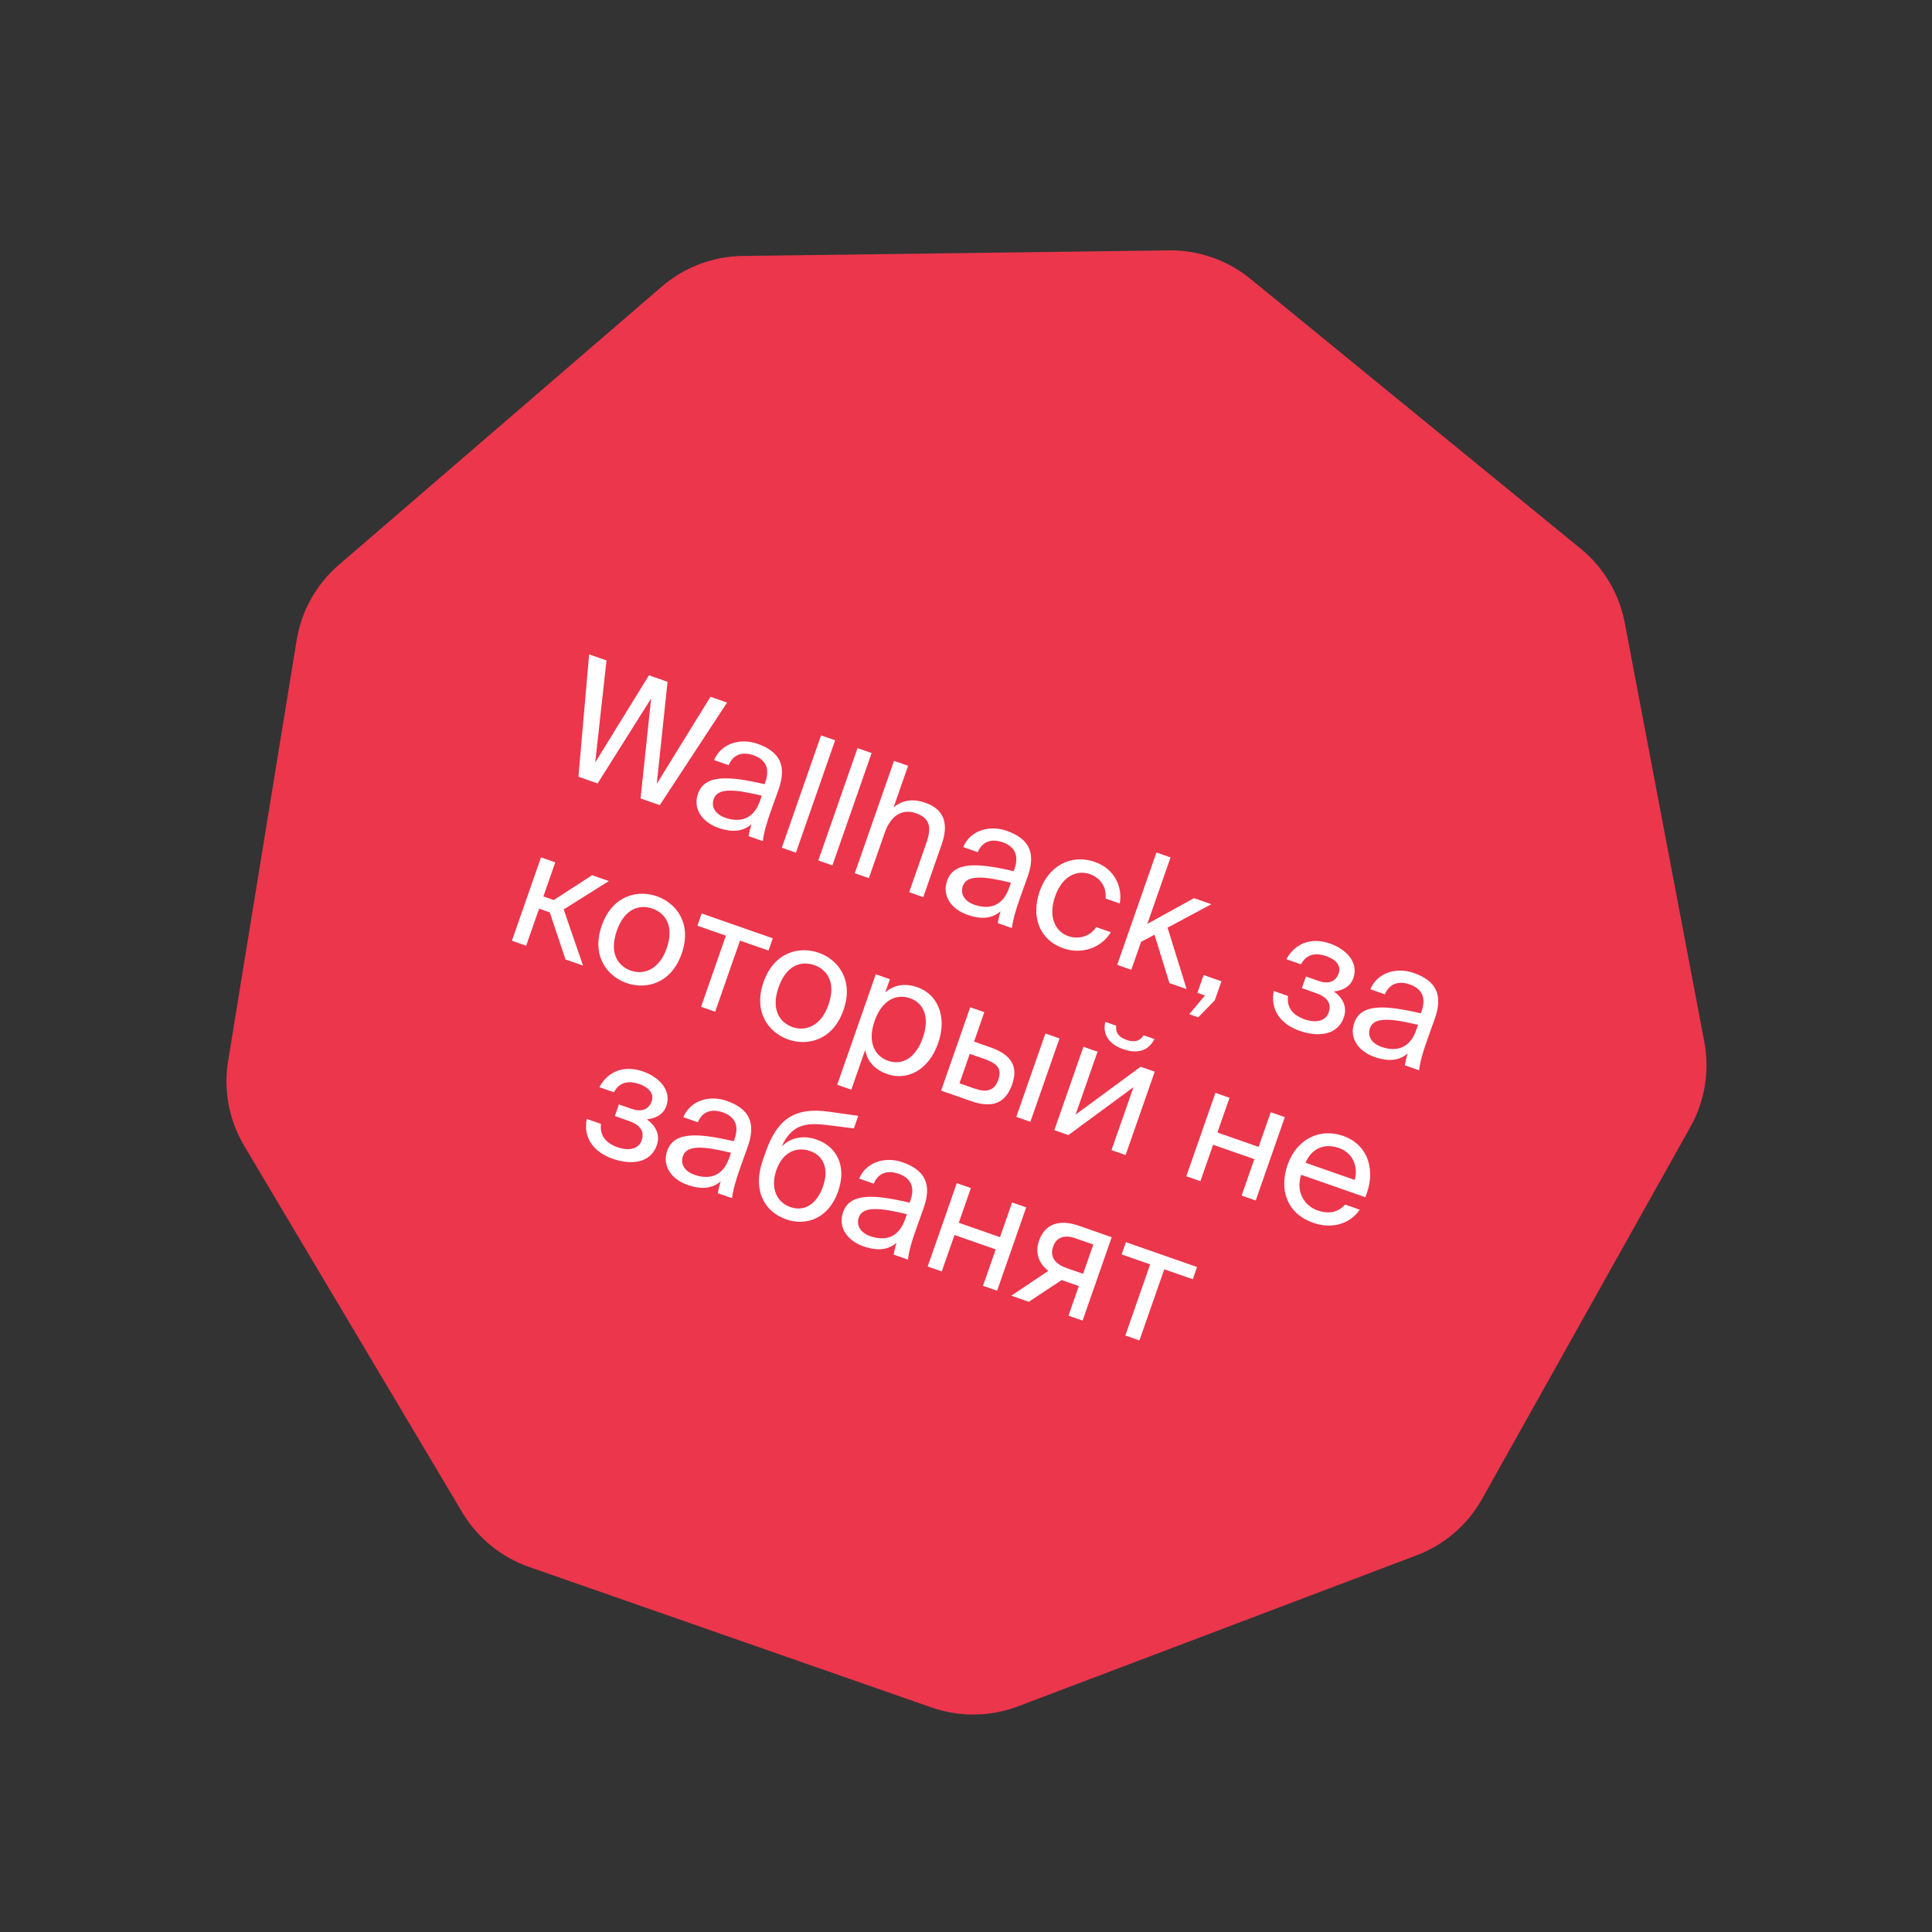
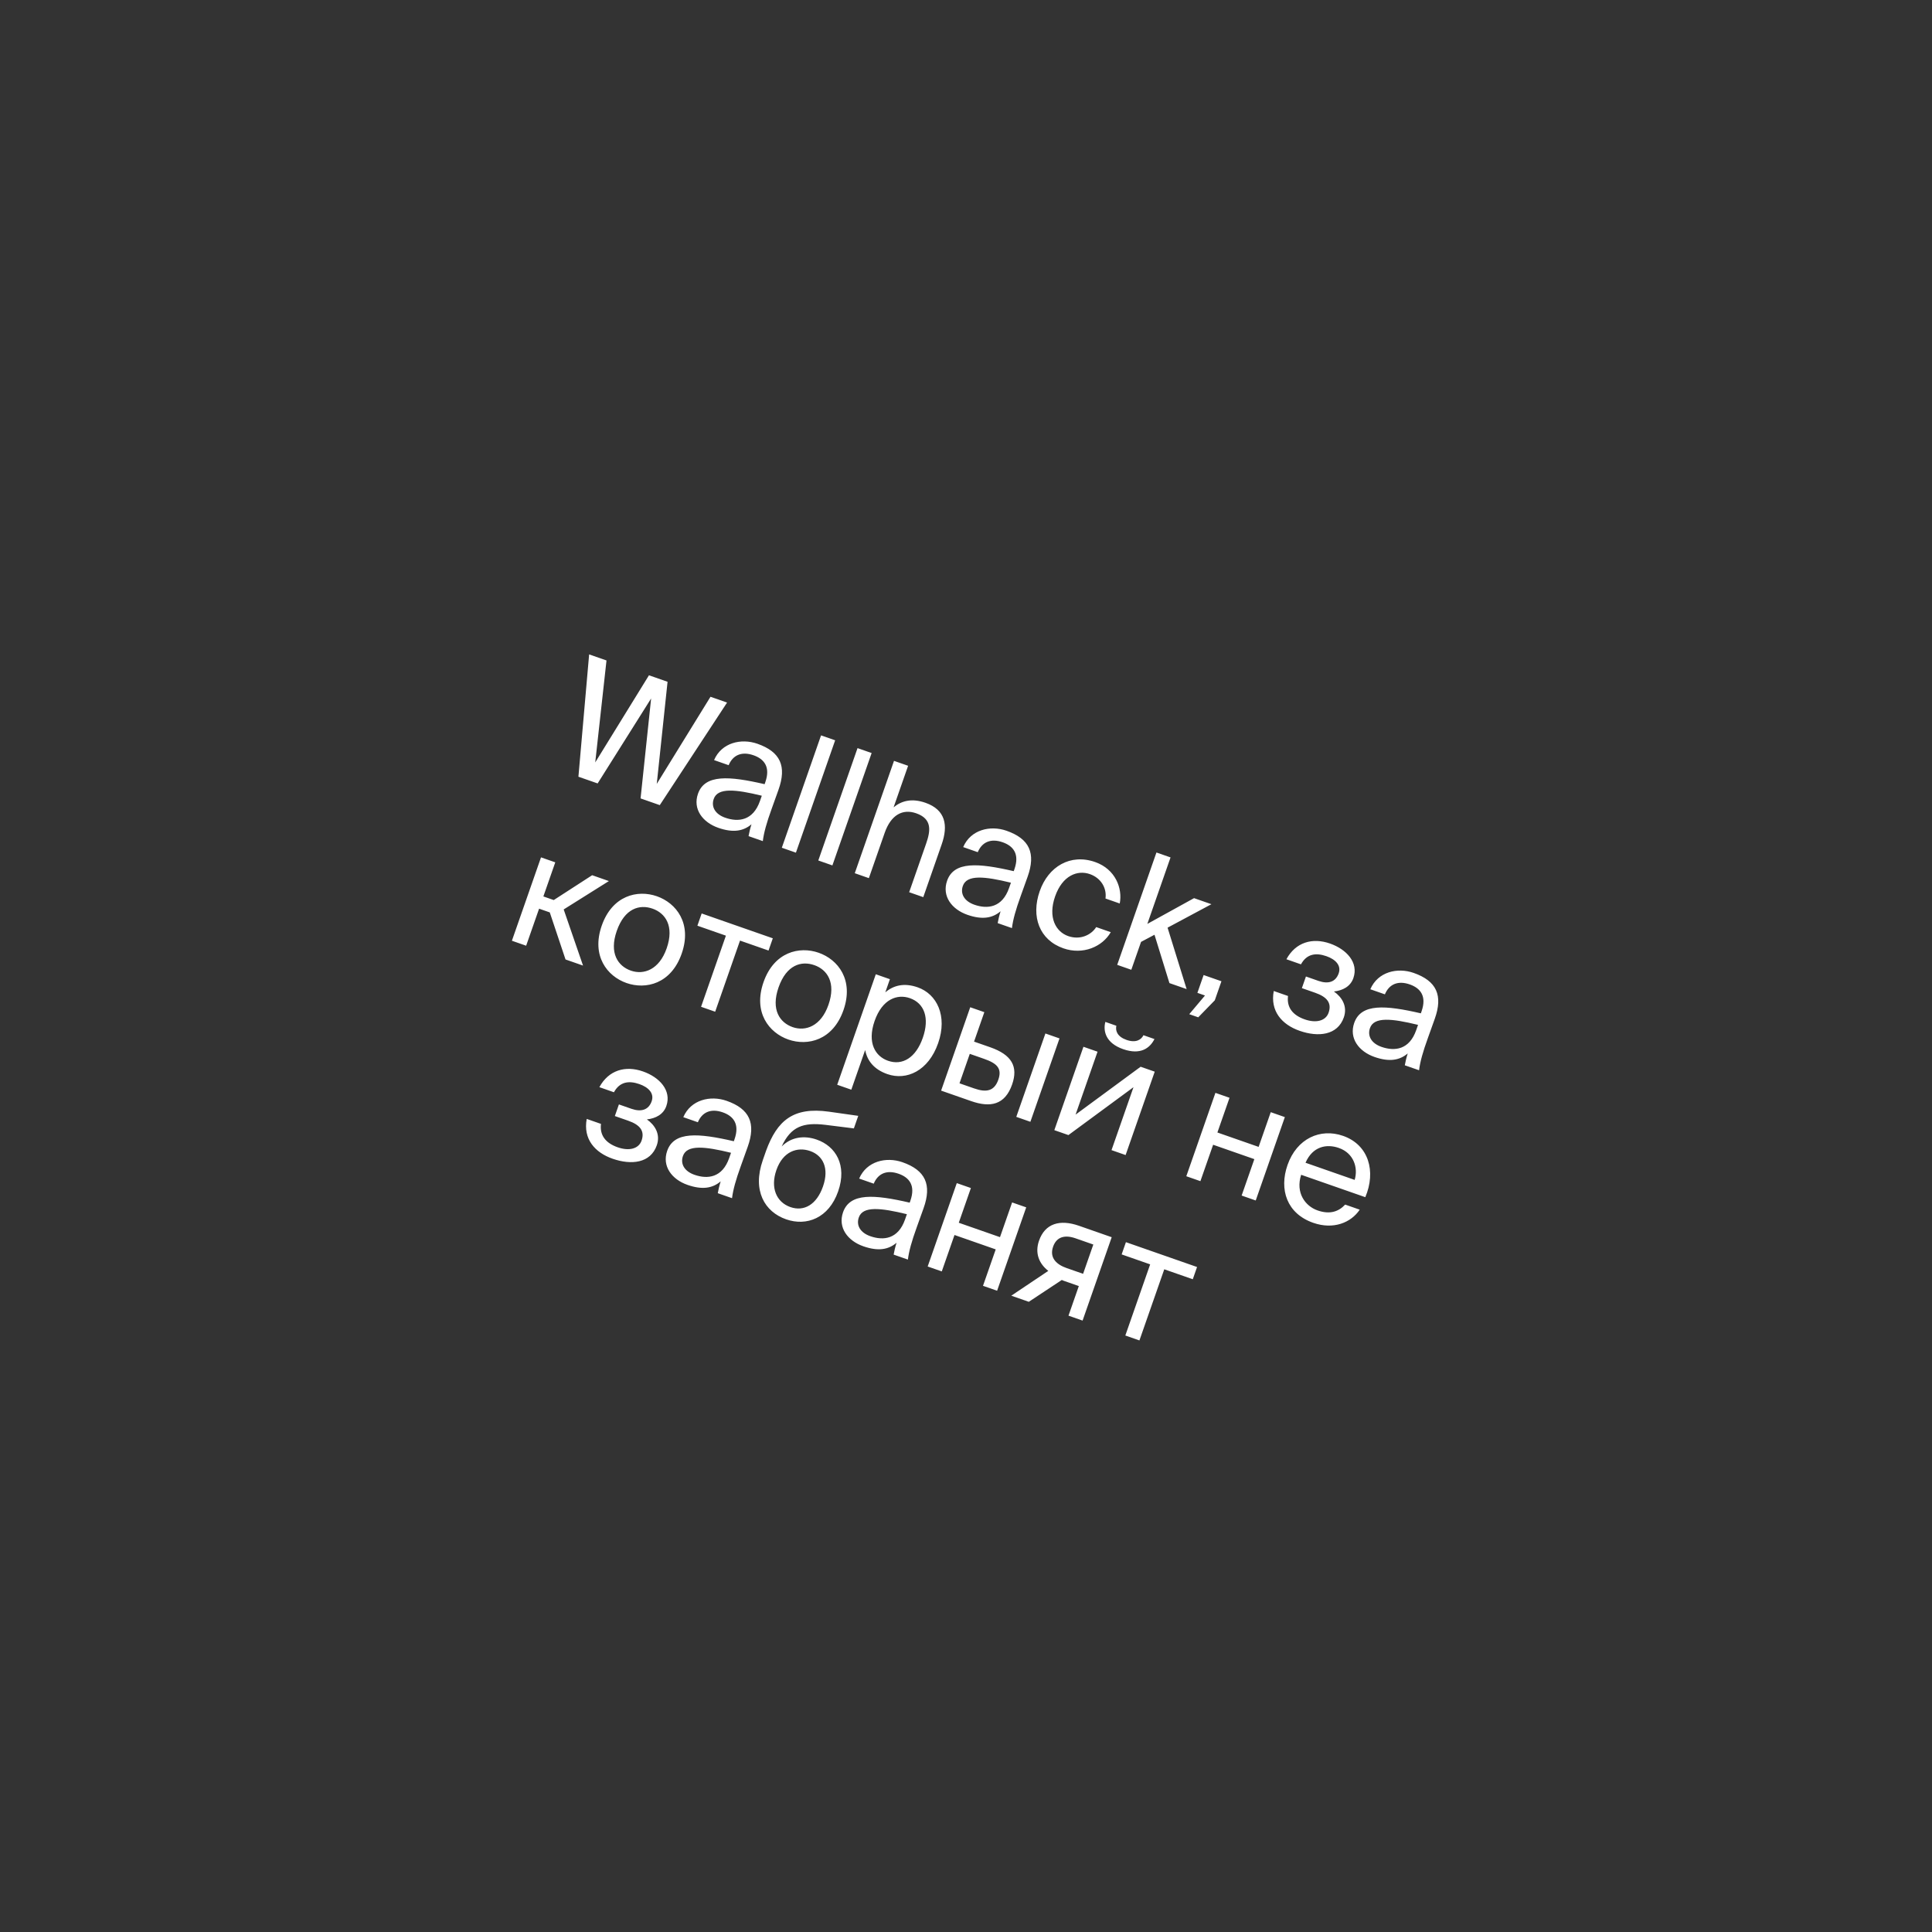
<svg xmlns="http://www.w3.org/2000/svg" width="306" height="306" viewBox="0 0 306 306" fill="none">
  <rect x="0" y="0" width="306" height="306" fill="#333333" stroke="none" />
-   <path d="M185.134 39.656C189.835 39.594 194.409 41.191 198.05 44.166L250.342 86.889C253.984 89.864 256.46 94.027 257.338 98.646L269.934 164.987C270.811 169.606 270.033 174.387 267.735 178.49L234.742 237.407C232.445 241.509 228.775 244.671 224.378 246.337L161.233 270.262C156.836 271.928 151.992 271.992 147.553 270.442L83.802 248.181C79.363 246.63 75.612 243.566 73.207 239.525L38.681 181.493C36.276 177.452 35.373 172.694 36.129 168.053L46.981 101.404C47.737 96.763 50.104 92.537 53.666 89.468L104.82 45.389C108.382 42.319 112.912 40.603 117.614 40.541L185.134 39.656Z" fill="#EB364C" />
  <path d="M105.731 107.984L102.786 106.955L94.276 120.755L96.06 104.607L93.311 103.647L91.613 123.02L94.657 124.083L103.128 110.627L101.456 126.457L104.5 127.52L115.157 111.275L112.531 110.358L104.021 124.158L105.731 107.984ZM120.367 126.864C119.278 129.982 116.956 130.245 114.869 129.516C113.274 128.959 112.608 127.79 113.045 126.538C113.679 124.722 116.471 125.008 120.658 126.03L120.367 126.864ZM113.761 131.112C116.118 131.935 117.733 131.645 119.023 130.554C118.774 131.348 118.659 131.913 118.561 132.43L120.819 133.219C120.986 131.872 121.411 130.341 122.216 128.116L123.303 125.08C124.63 121.358 123.61 119.074 119.953 117.797C117.4 116.905 114.29 117.61 113.099 120.388L115.407 121.194C116.079 119.584 117.478 118.97 119.343 119.622C121.012 120.205 122.064 121.453 121.215 123.883L121.104 124.202C115.498 122.906 111.637 122.604 110.549 125.722C109.7 128.152 111.282 130.246 113.761 131.112ZM132.276 117.253L130.043 116.473L123.828 134.269L126.062 135.049L132.276 117.253ZM138.054 119.27L135.82 118.49L129.606 136.287L131.839 137.067L138.054 119.27ZM143.831 121.288L141.597 120.508L135.383 138.304L137.616 139.084L140.119 131.916C141.113 129.069 142.953 128.059 145.113 128.813C147.666 129.705 147.393 131.592 146.681 133.629L143.998 141.313L146.232 142.093L149.146 133.747C150.201 130.728 149.767 128.263 146.576 127.148C144.342 126.368 142.732 126.88 141.533 127.866L143.831 121.288ZM159.823 140.642C158.735 143.759 156.412 144.023 154.326 143.294C152.73 142.737 152.064 141.568 152.502 140.316C153.136 138.5 155.927 138.786 160.115 139.808L159.823 140.642ZM153.218 144.89C155.574 145.713 157.19 145.423 158.48 144.331C158.23 145.126 158.115 145.691 158.018 146.208L160.276 146.996C160.443 145.65 160.868 144.119 161.672 141.894L162.76 138.858C164.087 135.136 163.067 132.852 159.409 131.575C156.857 130.683 153.747 131.387 152.556 134.166L154.863 134.972C155.536 133.362 156.934 132.748 158.8 133.4C160.469 133.983 161.52 135.231 160.672 137.661L160.56 137.98C154.954 136.684 151.094 136.382 150.005 139.499C149.157 141.93 150.739 144.024 153.218 144.89ZM173.448 136.532C169.545 135.169 166.045 137.224 164.674 141.152C163.268 145.177 164.622 148.872 168.427 150.201C171.519 151.281 174.597 149.959 175.929 147.643L173.622 146.837C172.823 148.101 171.076 148.923 169.186 148.263C167.222 147.577 165.947 145.314 167.113 141.976C168.27 138.662 170.651 137.758 172.615 138.444C174.357 139.053 175.322 140.629 175.092 142.311L177.35 143.1C177.82 140.73 176.688 137.663 173.448 136.532ZM183.163 135.022L176.949 152.818L179.182 153.598L180.725 149.18L182.855 148.051L185.221 155.707L187.945 156.658L184.926 146.929L191.87 143.212L189.12 142.252L181.72 146.333L185.397 135.802L183.163 135.022ZM189.649 157.253L190.852 157.673L188.36 160.631L189.783 161.128L192.404 158.436L193.458 155.416L190.635 154.431L189.649 157.253ZM211.272 157.038C212.648 156.885 213.882 156.269 214.353 154.919C215.219 152.44 213.25 150.348 210.648 149.439C207.875 148.471 205.216 149.222 203.747 151.931L206.054 152.737C206.975 151.048 208.441 150.872 210.085 151.446C211.534 151.952 212.466 152.911 212.028 154.162C211.548 155.537 210.376 155.899 208.829 155.359L206.841 154.664L206.198 156.505L208.309 157.242C210.175 157.894 210.967 158.859 210.427 160.405C209.99 161.657 208.511 162.105 206.646 161.454C204.756 160.794 203.778 159.571 204.001 157.749L201.743 156.96C201.155 160.142 203.024 162.282 205.847 163.268C208.793 164.296 211.848 163.986 212.842 161.139C213.459 159.371 212.534 157.919 211.272 157.038ZM224.306 163.159C223.217 166.276 220.895 166.539 218.808 165.811C217.213 165.254 216.547 164.085 216.984 162.833C217.618 161.016 220.41 161.303 224.597 162.324L224.306 163.159ZM217.7 167.407C220.057 168.229 221.672 167.94 222.963 166.848C222.713 167.642 222.598 168.208 222.5 168.725L224.758 169.513C224.925 168.167 225.35 166.635 226.155 164.41L227.242 161.375C228.569 157.653 227.549 155.369 223.892 154.091C221.339 153.2 218.229 153.904 217.039 156.683L219.346 157.489C220.018 155.878 221.417 155.265 223.282 155.916C224.951 156.499 226.003 157.748 225.154 160.178L225.043 160.497C219.437 159.2 215.576 158.899 214.488 162.016C213.639 164.446 215.221 166.541 217.7 167.407ZM89.57 151.965L92.344 152.933L89.28 144.042L96.44 139.547L93.789 138.621L87.706 142.556L86.061 141.982L87.947 136.581L85.688 135.793L81.077 148.999L83.335 149.787L85.384 143.921L87.077 144.512L89.57 151.965ZM97.685 147.445C98.945 143.837 101.314 143.205 103.351 143.916C105.389 144.627 106.823 146.671 105.589 150.205C104.406 153.593 101.96 154.446 99.923 153.735C97.885 153.023 96.451 150.98 97.685 147.445ZM104.037 141.952C100.969 140.881 96.975 141.827 95.304 146.614C93.633 151.4 96.169 154.627 99.237 155.698C102.305 156.77 106.299 155.823 107.97 151.037C109.641 146.25 107.105 143.024 104.037 141.952ZM121.724 150.552L122.401 148.613L111.134 144.678L110.457 146.617L114.973 148.195L111.039 159.461L113.273 160.241L117.207 148.975L121.724 150.552ZM123.31 156.393C124.57 152.785 126.939 152.153 128.977 152.864C131.014 153.575 132.449 155.619 131.214 159.153C130.031 162.541 127.585 163.394 125.548 162.683C123.511 161.971 122.076 159.928 123.31 156.393ZM129.662 150.9C126.594 149.829 122.601 150.775 120.929 155.562C119.258 160.349 121.794 163.575 124.862 164.646C127.931 165.718 131.924 164.771 133.595 159.985C135.267 155.198 132.731 151.972 129.662 150.9ZM138.713 154.308L132.601 171.81L134.835 172.59L137.029 166.306C137.351 167.988 138.408 169.376 140.544 170.122C143.587 171.185 147.055 169.614 148.589 165.221C150.098 160.9 148.387 157.439 145.344 156.376C143.208 155.63 141.516 156.059 140.218 157.175L140.946 155.088L138.713 154.308ZM138.525 161.706C139.742 158.221 142.122 157.399 144.111 158.094C146.393 158.891 147.265 161.206 146.159 164.372C145.054 167.539 142.93 168.808 140.648 168.01C138.659 167.316 137.308 165.192 138.525 161.706ZM153.821 174.401C156.84 175.455 159.165 175.027 160.305 171.763C161.291 168.94 160.265 167.067 156.829 165.867L154.276 164.976L155.904 160.312L153.671 159.532L149.059 172.738L153.821 174.401ZM153.599 166.915L155.857 167.703C157.919 168.423 158.738 169.233 158.121 171C157.495 172.792 156.266 173.079 154.302 172.393L151.97 171.579L153.599 166.915ZM163.198 177.675L167.809 164.469L165.576 163.689L160.964 176.895L163.198 177.675ZM181.108 163.963C180.735 164.714 179.873 165.211 178.425 164.706C176.977 164.2 176.636 163.282 176.812 162.463L175.069 161.854C174.678 163.37 175.186 165.227 177.886 166.17C180.684 167.147 182.14 165.975 182.851 164.571L181.108 163.963ZM176.047 182.162L178.281 182.942L182.892 169.736L180.659 168.956L170.355 176.539L173.835 166.573L171.601 165.793L166.99 178.999L169.223 179.779L179.527 172.196L176.047 182.162ZM198.889 190.138L203.501 176.932L201.267 176.152L199.347 181.65L192.818 179.37L194.738 173.872L192.504 173.092L187.893 186.298L190.126 187.078L192.141 181.31L198.67 183.59L196.656 189.358L198.889 190.138ZM216.244 189.616C217.98 185.513 216.773 181.319 212.723 179.904C209.115 178.644 205.391 180.318 203.925 184.516C202.562 188.419 203.824 192.219 207.997 193.676C211.212 194.799 213.983 193.646 215.361 191.594L213.054 190.788C212.035 191.892 210.646 192.398 208.682 191.712C206.743 191.035 205.161 188.941 206.082 186.068L216.244 189.616ZM212.054 181.819C214.435 182.65 215.134 184.987 214.556 186.879L206.775 184.162C207.897 181.579 210.091 181.133 212.054 181.819ZM102.457 177.297C103.833 177.144 105.067 176.529 105.538 175.179C106.404 172.699 104.435 170.607 101.833 169.699C99.06 168.73 96.401 169.482 94.932 172.191L97.239 172.997C98.16 171.308 99.626 171.131 101.27 171.705C102.719 172.211 103.651 173.17 103.214 174.422C102.734 175.797 101.561 176.158 100.014 175.618L98.026 174.924L97.383 176.765L99.494 177.502C101.36 178.153 102.152 179.118 101.612 180.665C101.175 181.917 99.697 182.364 97.831 181.713C95.941 181.053 94.963 179.83 95.186 178.008L92.928 177.22C92.34 180.402 94.209 182.541 97.032 183.527C99.978 184.556 103.033 184.246 104.027 181.398C104.644 179.631 103.719 178.179 102.457 177.297ZM115.491 183.418C114.402 186.536 112.08 186.799 109.993 186.07C108.398 185.513 107.732 184.344 108.169 183.092C108.803 181.276 111.595 181.562 115.782 182.584L115.491 183.418ZM108.885 187.666C111.242 188.489 112.858 188.2 114.148 187.108C113.898 187.902 113.783 188.468 113.685 188.984L115.943 189.773C116.111 188.427 116.535 186.895 117.34 184.67L118.427 181.635C119.755 177.912 118.735 175.628 115.077 174.351C112.524 173.46 109.414 174.164 108.224 176.943L110.531 177.748C111.203 176.138 112.602 175.525 114.467 176.176C116.137 176.759 117.188 178.007 116.339 180.437L116.228 180.756C110.622 179.46 106.761 179.158 105.673 182.276C104.824 184.706 106.406 186.8 108.885 187.666ZM129.361 180.496C127.398 179.81 125.33 180.052 123.804 181.584C125.271 178.407 127.238 177.744 130.702 178.155L135.241 178.721L135.935 176.733L131.291 176.075C125.62 175.279 123.081 177.504 121.344 182.24L120.813 183.762C119.133 188.573 121.1 191.931 124.511 193.123C127.752 194.254 131.265 192.947 132.748 188.701C134.205 184.528 132.356 181.541 129.361 180.496ZM125.189 191.184C122.955 190.404 121.993 188.112 122.97 185.314C124.007 182.344 126.303 181.603 128.316 182.306C130.353 183.018 131.361 185.022 130.35 187.918C129.347 190.79 127.349 191.938 125.189 191.184ZM143.346 193.145C142.257 196.262 139.934 196.525 137.848 195.797C136.252 195.24 135.587 194.071 136.024 192.819C136.658 191.002 139.45 191.289 143.637 192.31L143.346 193.145ZM136.74 197.393C139.096 198.216 140.712 197.926 142.002 196.834C141.752 197.628 141.637 198.194 141.54 198.711L143.798 199.499C143.965 198.153 144.39 196.622 145.194 194.396L146.282 191.361C147.609 187.639 146.589 185.355 142.932 184.078C140.379 183.186 137.269 183.89 136.078 186.669L138.386 187.475C139.058 185.864 140.456 185.251 142.322 185.903C143.991 186.485 145.042 187.734 144.194 190.164L144.082 190.483C138.476 189.186 134.616 188.885 133.527 192.002C132.679 194.432 134.261 196.527 136.74 197.393ZM157.927 204.433L162.538 191.227L160.304 190.447L158.384 195.945L151.855 193.665L153.775 188.167L151.541 187.387L146.93 200.593L149.164 201.373L151.178 195.605L157.707 197.885L155.693 203.653L157.927 204.433ZM176.077 195.955L170.898 194.146C167.854 193.083 165.517 193.782 164.566 196.507C163.88 198.47 164.563 200.141 166.035 201.288L160.174 205.218L162.948 206.186L168.178 202.725C168.292 202.792 168.414 202.835 168.537 202.878L170.869 203.692L169.232 208.381L171.466 209.161L176.077 195.955ZM173.166 197.114L171.546 201.753L168.92 200.836C167.373 200.296 166.171 199.243 166.797 197.451C167.354 195.855 168.699 195.554 170.343 196.128L173.166 197.114ZM188.919 202.615L189.596 200.675L178.329 196.741L177.652 198.68L182.169 200.257L178.235 211.524L180.468 212.304L184.403 201.037L188.919 202.615Z" fill="white" />
</svg>